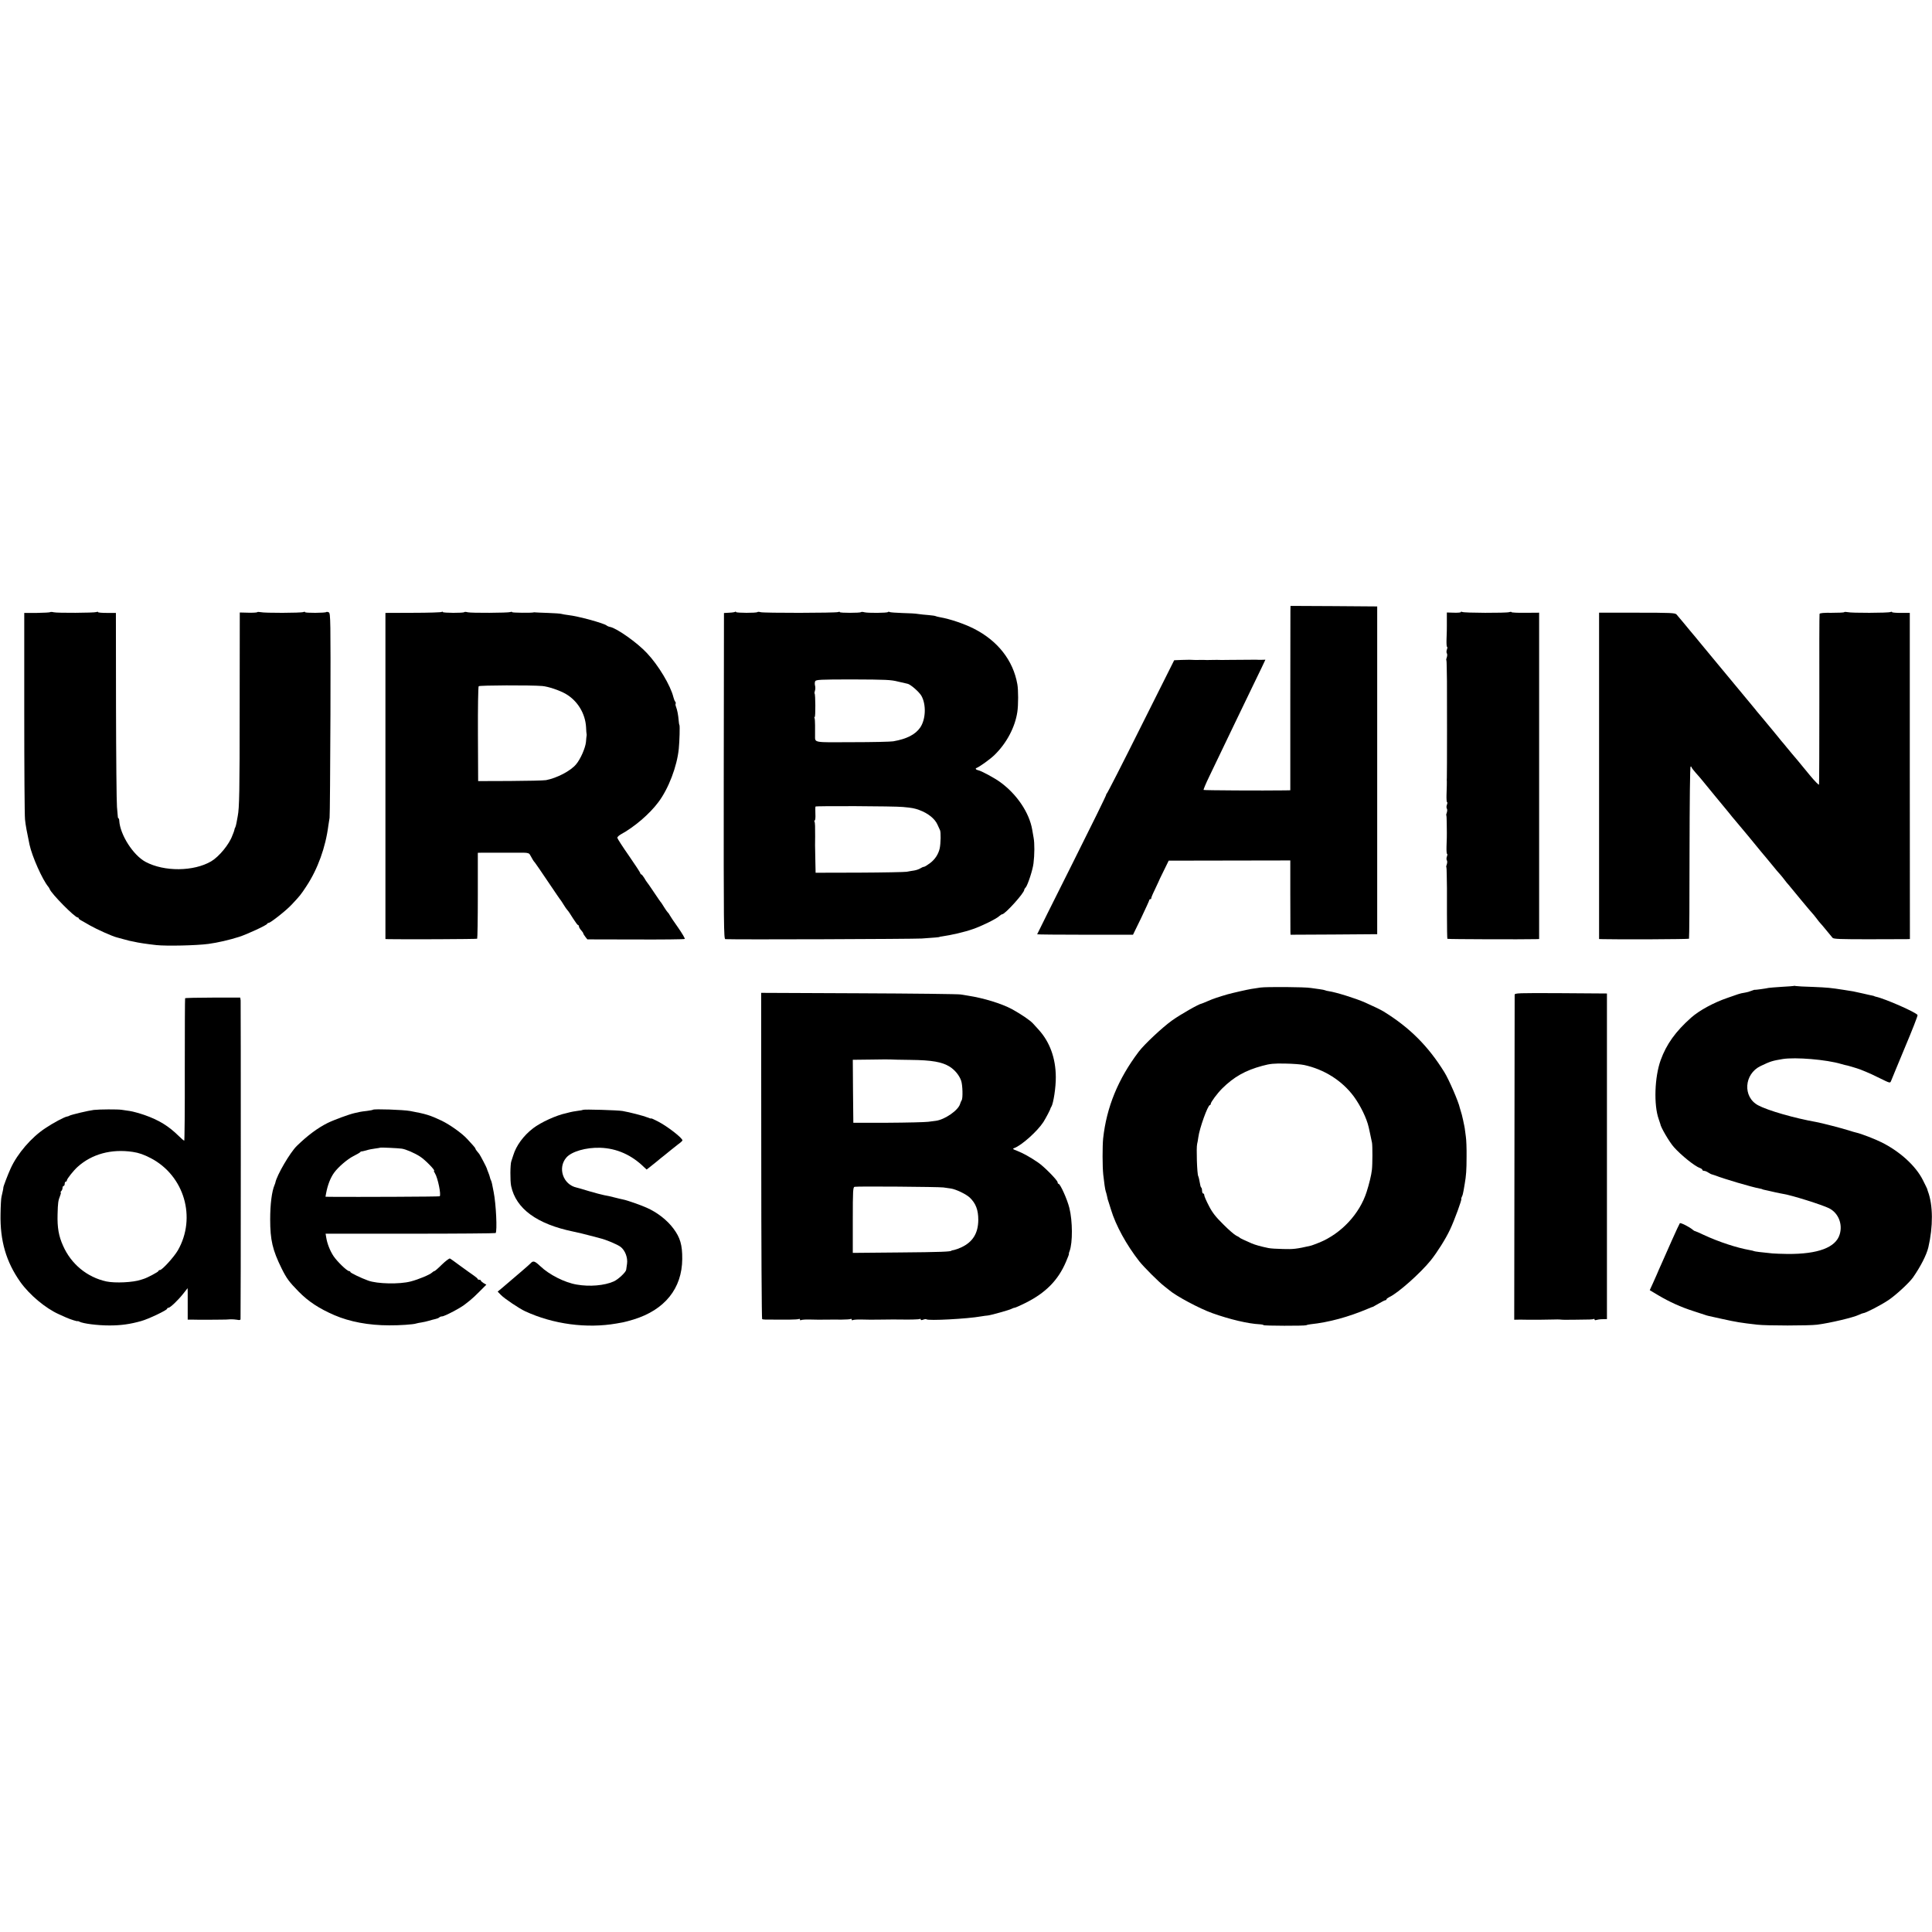
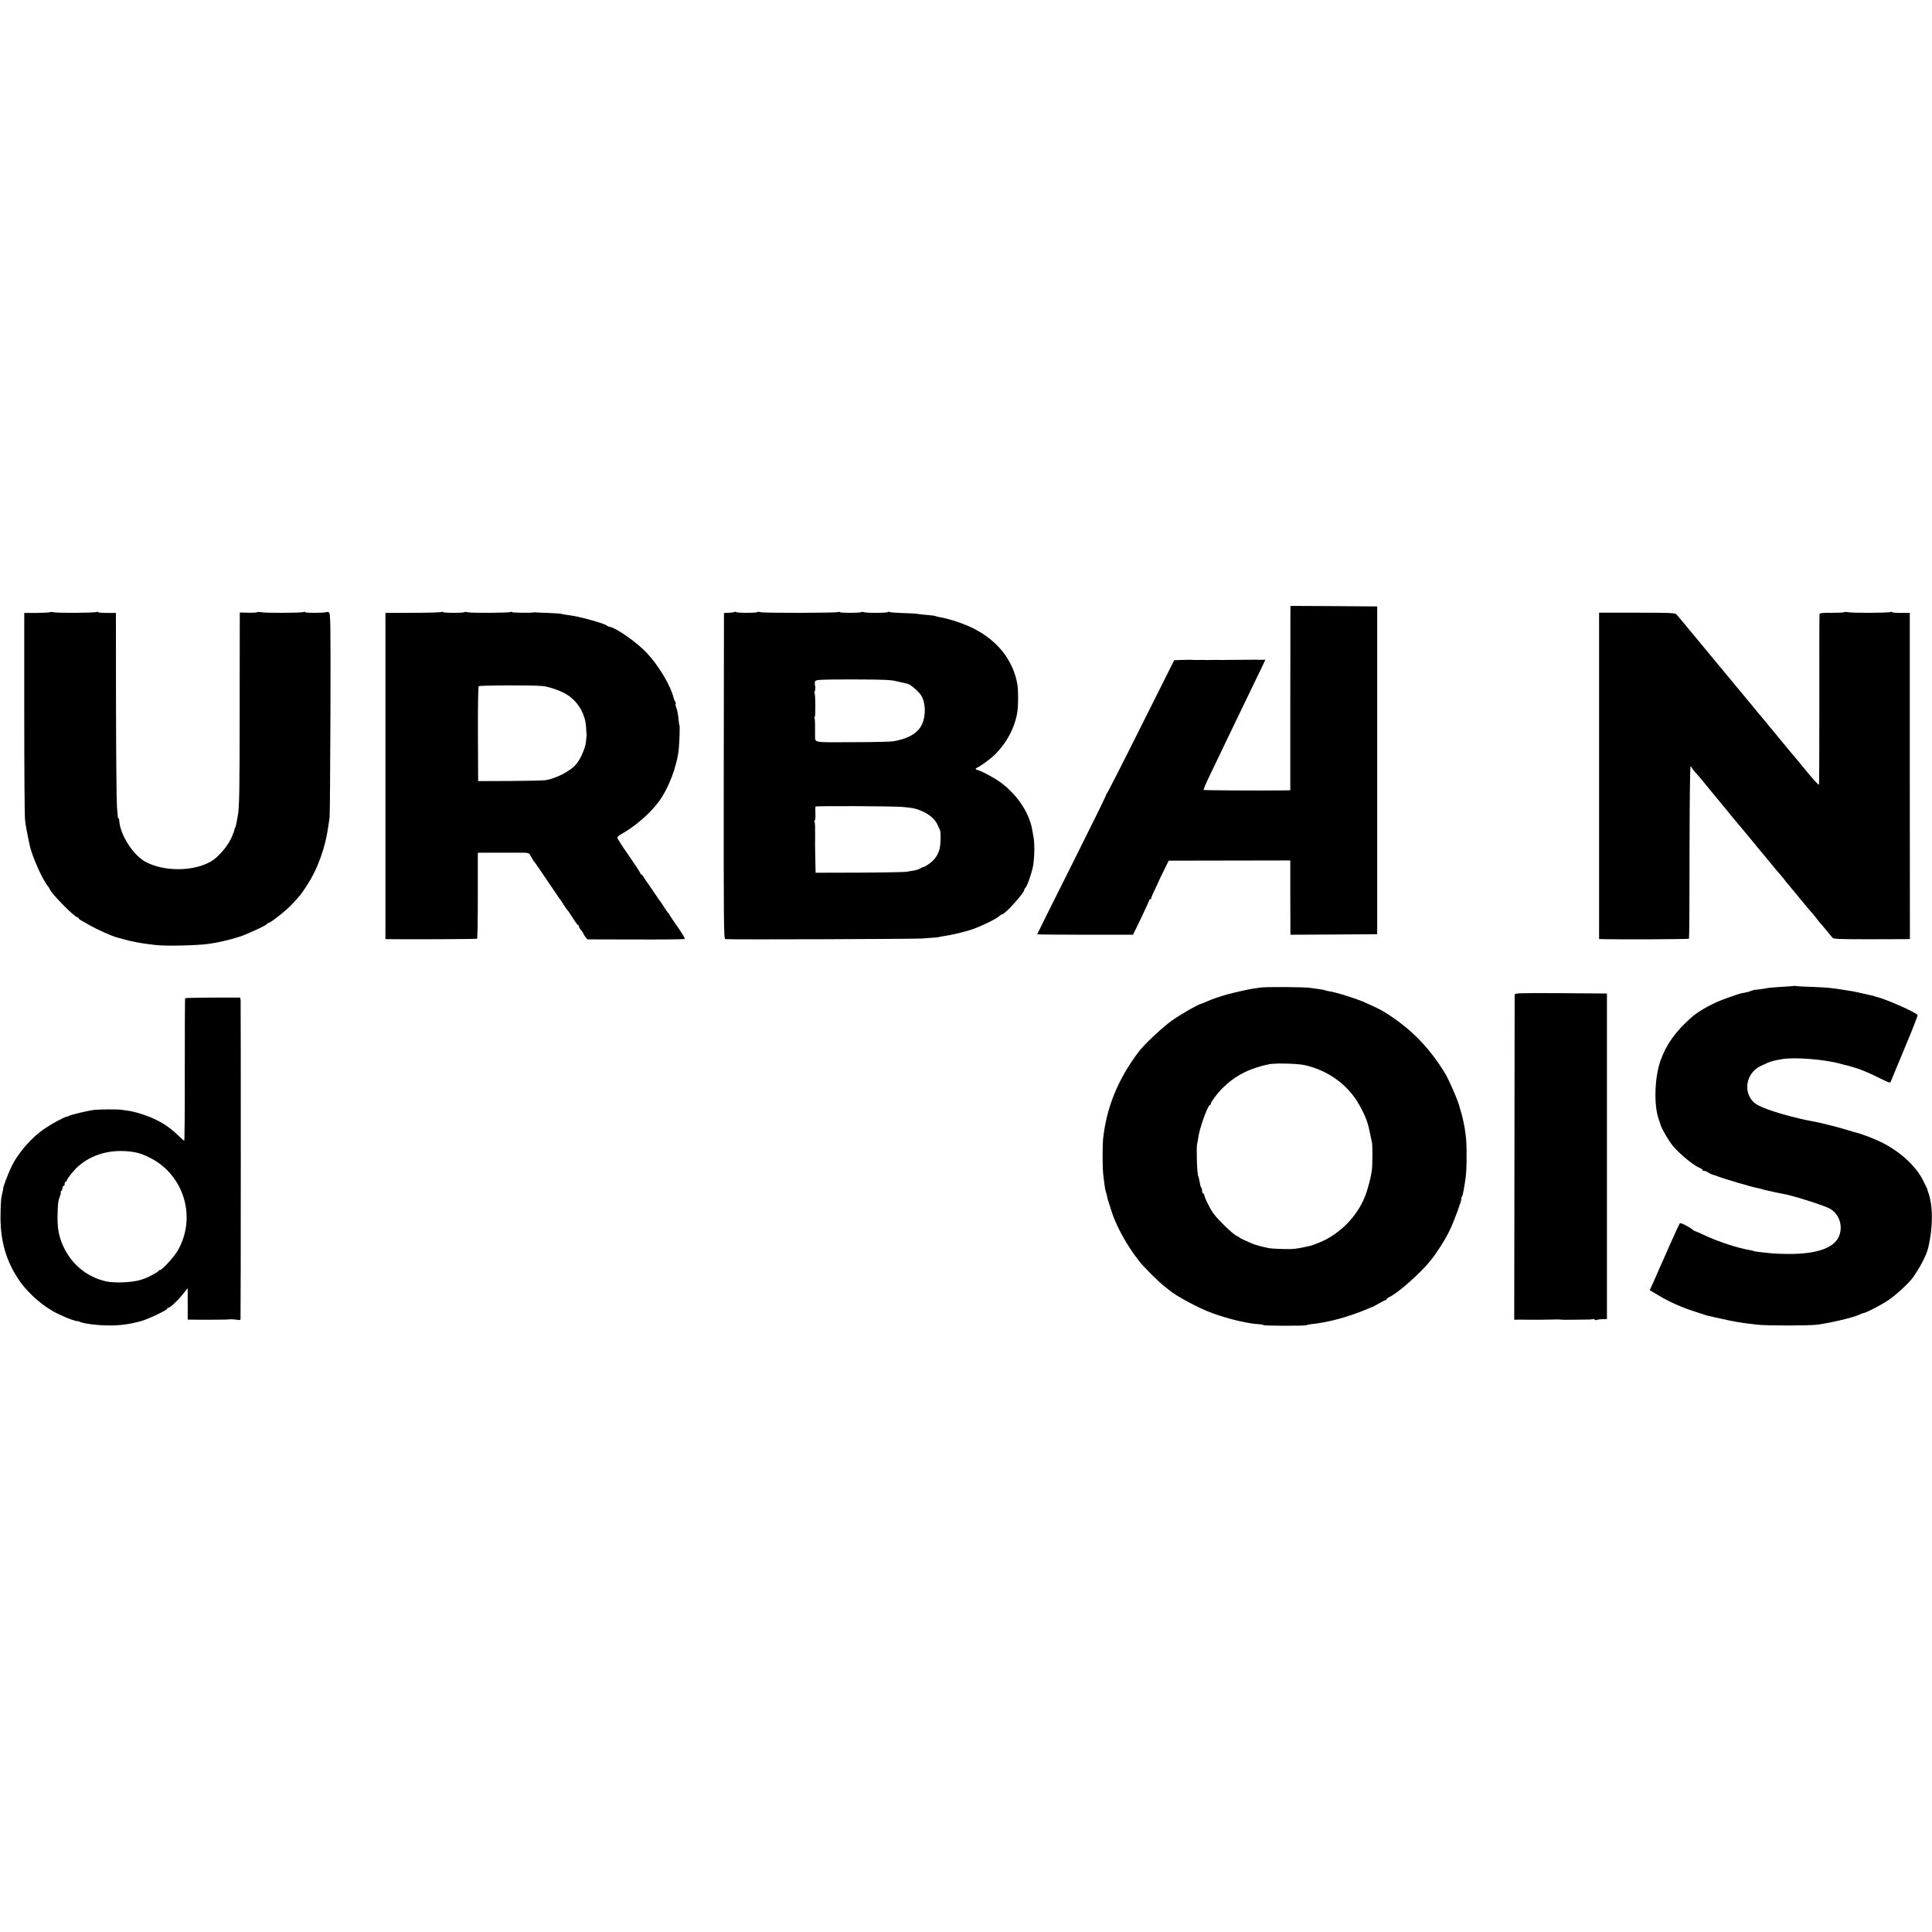
<svg xmlns="http://www.w3.org/2000/svg" version="1.0" width="1792pt" height="1792pt" viewBox="0 0 1792 1792" preserveAspectRatio="xMidYMid meet">
  <g transform="translate(0,1792) scale(0.1,-0.1)" fill="#000000" stroke="none">
    <path d="M11969 12253 c0 -27 -1 -411 -1 -855 l0 -808 -47 -1 c-209 -3 -753 0 -757 4 -3 3 20 58 52 124 77 161 175 365 239 498 29 61 90 187 135 280 45 94 97 201 115 238 l32 68 -36 -1 c-20 0 -43 0 -51 1 -23 0 -229 -1 -280 -2 -25 -1 -52 -1 -60 0 -8 1 -33 0 -55 0 -22 -1 -49 -1 -60 -1 -11 1 -40 1 -65 1 -25 -1 -51 -1 -57 0 -29 2 -41 2 -110 0 l-72 -3 -308 -615 c-169 -339 -312 -619 -318 -623 -5 -4 -7 -8 -4 -8 4 0 -139 -291 -317 -646 -178 -355 -324 -648 -324 -650 0 -2 200 -4 445 -4 l444 0 76 156 c41 86 75 161 75 165 0 5 5 9 10 9 6 0 9 3 8 8 -1 4 13 39 32 77 18 39 34 72 35 75 0 3 22 48 48 101 l47 96 564 1 564 1 0 -312 c1 -172 1 -327 1 -345 l1 -32 402 2 402 3 0 1520 0 1520 -402 3 -402 2 -1 -47z" />
    <path d="M465 12242 c-3 -3 -58 -6 -123 -7 l-117 0 0 -925 c0 -509 3 -954 7 -990 5 -53 18 -121 42 -235 24 -110 119 -324 174 -390 5 -6 11 -16 13 -22 16 -43 233 -263 260 -263 5 0 9 -3 9 -8 0 -4 9 -12 19 -17 10 -6 49 -27 86 -49 63 -36 210 -102 250 -111 6 -2 30 -8 55 -15 25 -7 52 -14 60 -16 8 -1 26 -5 40 -8 40 -10 120 -22 210 -32 93 -10 373 -4 484 11 88 12 195 37 286 66 76 25 253 107 258 120 2 5 8 9 14 9 17 0 164 116 213 169 78 83 86 93 137 171 105 159 178 360 204 565 3 22 8 54 11 70 3 17 6 450 8 963 2 875 1 933 -15 942 -10 5 -20 6 -24 3 -9 -9 -196 -10 -196 -1 0 4 -7 5 -16 1 -23 -9 -363 -10 -396 -1 -15 3 -30 3 -32 0 -2 -4 -40 -6 -83 -5 l-79 2 -1 -872 c0 -794 -3 -941 -18 -1017 -3 -14 -8 -41 -11 -60 -3 -19 -9 -39 -12 -45 -4 -5 -7 -16 -8 -23 -2 -8 -6 -21 -10 -30 -4 -9 -8 -19 -9 -22 -28 -80 -122 -195 -196 -239 -162 -95 -435 -98 -609 -5 -115 62 -236 251 -244 382 0 12 -4 22 -7 22 -3 0 -6 6 -6 13 -1 6 -4 48 -8 92 -4 44 -8 467 -9 940 l-1 860 -82 0 c-46 0 -83 3 -83 7 0 4 -7 5 -16 1 -23 -8 -363 -10 -396 -2 -14 4 -29 4 -33 1z" />
    <path d="M4097 12244 c-4 -4 -123 -8 -264 -8 l-258 -1 0 -1512 0 -1513 30 -1 c139 -3 817 0 821 4 3 3 6 184 6 401 l0 396 41 1 c58 0 321 0 383 0 42 -1 53 -5 62 -23 15 -29 35 -62 43 -68 3 -3 57 -81 120 -175 63 -93 116 -172 120 -175 3 -3 15 -22 28 -43 13 -21 28 -43 35 -50 7 -6 29 -40 50 -74 22 -35 43 -63 47 -63 5 0 9 -6 9 -13 0 -7 9 -23 20 -35 11 -12 20 -25 20 -29 0 -4 9 -19 19 -32 l19 -24 447 -1 c246 -1 451 1 456 5 5 3 -23 50 -61 105 -39 54 -73 106 -77 114 -4 8 -12 21 -19 27 -7 7 -22 29 -35 50 -13 21 -25 40 -28 43 -4 3 -33 46 -66 95 -33 50 -63 92 -66 95 -3 3 -14 20 -24 38 -11 17 -23 32 -27 32 -4 0 -8 4 -8 9 0 6 -48 79 -106 163 -59 84 -107 159 -108 167 -1 7 13 20 29 30 129 70 269 190 352 301 94 125 173 332 189 495 7 68 11 215 6 220 -2 2 -6 21 -7 42 -4 51 -13 97 -24 126 -6 14 -7 28 -4 31 3 3 1 11 -4 18 -6 7 -13 26 -17 42 -26 107 -139 296 -245 408 -90 97 -280 231 -342 243 -12 2 -26 8 -33 14 -27 21 -263 86 -355 96 -25 3 -54 8 -64 11 -9 3 -66 7 -125 9 -59 2 -111 4 -117 5 -5 1 -12 1 -15 0 -15 -6 -200 -4 -200 2 0 4 -7 5 -16 1 -23 -8 -363 -10 -396 -2 -14 4 -29 5 -32 1 -9 -9 -196 -8 -199 1 -1 5 -6 5 -10 1z m933 -687 c56 -5 161 -40 219 -74 108 -63 180 -181 187 -308 1 -33 4 -62 5 -65 1 -3 1 -9 0 -13 -1 -5 -4 -32 -6 -60 -6 -56 -51 -159 -92 -207 -51 -61 -178 -127 -278 -146 -22 -4 -173 -7 -335 -8 l-295 -1 -2 435 c-1 239 2 439 7 445 8 9 480 11 590 2z" />
    <path d="M6819 12245 c-4 -3 -28 -7 -55 -8 l-49 -3 -2 -1512 c-1 -1408 0 -1512 15 -1513 97 -5 1736 1 1822 6 119 8 165 12 165 15 0 1 9 3 20 4 90 13 208 40 288 68 80 27 216 94 243 119 11 10 25 19 30 19 26 0 204 197 204 226 0 4 6 15 14 23 19 23 65 162 72 223 10 78 11 187 1 238 -4 25 -10 59 -13 75 -27 156 -140 325 -292 437 -53 40 -183 110 -210 114 -20 4 -29 16 -14 21 27 10 129 83 167 121 112 109 190 257 211 398 10 62 10 207 0 259 -39 220 -182 402 -403 514 -89 45 -221 90 -314 106 -18 3 -36 8 -40 10 -4 3 -33 7 -66 10 -32 2 -75 7 -96 10 -20 4 -86 8 -146 9 -60 2 -113 6 -119 9 -5 4 -12 4 -16 0 -8 -9 -185 -10 -218 -2 -14 4 -29 5 -32 1 -9 -8 -196 -8 -196 0 0 4 -7 5 -16 1 -23 -9 -694 -10 -720 -1 -12 4 -25 4 -28 1 -9 -10 -196 -9 -199 0 -1 5 -5 6 -8 2z m1511 -647 c41 -10 80 -19 87 -20 25 -3 109 -75 130 -113 45 -81 40 -216 -11 -292 -45 -66 -125 -107 -251 -129 -22 -4 -192 -8 -377 -8 -374 -2 -347 -7 -348 64 0 19 0 61 0 93 0 32 -2 62 -5 67 -3 6 -3 10 2 10 8 0 7 209 -1 217 -3 3 -1 15 3 27 4 11 5 32 1 46 -4 14 -3 32 1 41 8 15 43 17 351 17 303 -1 352 -3 418 -20z m45 -1163 c87 -8 106 -12 151 -28 82 -30 146 -81 170 -137 9 -19 19 -42 23 -50 9 -19 7 -123 -3 -170 -13 -55 -44 -102 -91 -137 -24 -18 -49 -33 -55 -33 -6 0 -21 -6 -33 -14 -12 -8 -38 -17 -57 -20 -19 -3 -51 -8 -70 -12 -19 -3 -217 -7 -440 -8 l-405 -1 -2 95 c-3 143 -3 144 -3 160 1 21 1 138 0 179 0 19 -3 38 -6 43 -3 4 -1 8 3 8 5 0 8 28 6 61 -1 34 -1 65 1 68 5 7 728 4 811 -4z" />
-     <path d="M13550 12243 c0 -5 -29 -7 -65 -6 l-65 2 0 -52 c0 -29 0 -61 0 -72 0 -29 0 -51 -3 -128 -1 -37 1 -67 5 -67 4 0 4 -11 -1 -23 -5 -13 -6 -30 -1 -37 5 -7 4 -23 0 -36 -5 -12 -7 -24 -5 -26 2 -2 4 -35 4 -73 1 -91 1 -102 2 -122 1 -36 1 -879 -1 -898 -1 -11 -1 -27 0 -35 0 -19 0 -40 -3 -123 -1 -37 1 -67 5 -67 4 0 4 -11 -1 -23 -5 -13 -6 -30 -1 -37 5 -7 4 -23 0 -36 -5 -12 -7 -24 -5 -26 2 -2 4 -35 4 -73 1 -39 1 -79 1 -90 0 -28 0 -50 -3 -128 -1 -37 1 -67 5 -67 4 0 4 -11 -1 -23 -5 -13 -6 -30 -1 -37 5 -7 4 -23 0 -36 -5 -12 -7 -24 -5 -26 2 -2 4 -35 4 -73 1 -85 1 -100 2 -122 0 -10 0 -119 0 -242 0 -124 2 -227 4 -229 4 -4 709 -6 820 -3 l31 1 0 1513 0 1514 -128 -1 c-70 -1 -128 2 -128 6 0 4 -10 4 -22 0 -29 -9 -421 -8 -436 2 -7 4 -12 3 -12 -1z" />
    <path d="M17106 12242 c-2 -4 -54 -6 -114 -6 -75 1 -112 -2 -115 -10 -2 -6 -3 -362 -2 -791 0 -429 -1 -785 -3 -792 -2 -7 -40 32 -84 85 -44 53 -96 117 -116 141 -43 50 -55 65 -99 118 -17 21 -39 48 -50 60 -10 12 -29 36 -43 53 -14 18 -37 45 -51 62 -15 17 -30 35 -35 42 -5 6 -32 38 -59 71 -28 32 -55 66 -62 75 -10 12 -246 297 -369 445 -18 22 -72 87 -120 145 -47 58 -96 116 -108 130 -11 14 -41 50 -66 80 -25 30 -52 62 -60 71 -13 14 -56 16 -366 16 l-352 0 0 -1514 0 -1513 36 -1 c141 -4 794 -1 798 4 3 3 5 363 5 801 1 475 4 796 10 796 5 0 9 -3 9 -7 0 -5 18 -28 40 -53 22 -25 44 -49 48 -55 4 -5 61 -75 127 -155 66 -80 123 -149 128 -155 14 -18 48 -60 70 -85 22 -25 198 -237 227 -274 8 -10 20 -23 25 -30 6 -6 30 -36 55 -66 71 -87 84 -102 106 -126 11 -13 29 -35 40 -50 10 -14 25 -32 32 -39 6 -8 58 -69 113 -137 56 -68 105 -125 108 -128 4 -3 20 -23 37 -45 16 -22 34 -44 40 -50 6 -5 30 -35 55 -65 24 -30 50 -61 57 -69 10 -11 75 -13 335 -13 177 0 336 1 352 1 l30 1 -1 1513 0 1512 -82 0 c-45 0 -82 3 -82 7 0 4 -7 5 -16 1 -23 -9 -363 -10 -396 -1 -15 3 -30 3 -32 0z" />
    <path d="M16638 8775 c-2 -1 -50 -5 -108 -8 -58 -4 -114 -8 -125 -10 -30 -7 -130 -20 -130 -18 0 2 -13 -3 -30 -9 -16 -7 -41 -14 -55 -16 -31 -5 -50 -9 -70 -16 -8 -3 -51 -18 -95 -33 -129 -44 -262 -116 -339 -184 -145 -129 -229 -246 -283 -395 -56 -156 -65 -414 -18 -546 8 -22 14 -42 15 -45 2 -28 84 -168 125 -214 67 -76 198 -181 243 -195 12 -4 22 -12 22 -17 0 -5 7 -9 15 -9 9 0 27 -7 40 -16 13 -9 30 -17 37 -18 7 -2 20 -6 28 -9 75 -30 338 -108 415 -122 11 -2 20 -4 20 -5 0 -2 16 -6 55 -14 14 -3 45 -10 70 -16 25 -5 56 -12 70 -14 82 -13 360 -101 425 -133 86 -43 128 -146 99 -242 -36 -122 -201 -184 -483 -182 -58 1 -122 3 -141 5 -105 10 -165 18 -170 21 -4 2 -22 7 -41 10 -119 21 -285 75 -427 141 -39 19 -75 34 -80 35 -4 0 -14 6 -22 13 -33 28 -112 67 -119 60 -4 -5 -37 -76 -74 -159 -36 -82 -78 -177 -93 -210 -15 -33 -28 -62 -29 -65 -3 -9 -22 -52 -53 -121 l-30 -66 77 -46 c104 -62 212 -111 328 -148 54 -17 105 -34 113 -37 18 -6 8 -4 150 -35 135 -30 179 -37 330 -54 85 -10 478 -10 555 0 118 15 338 67 388 92 17 8 35 15 40 15 20 0 165 75 233 121 69 46 191 159 227 209 71 102 126 209 143 280 45 192 44 393 -4 520 -3 8 -6 18 -6 21 -1 3 -19 41 -41 84 -66 131 -212 264 -382 349 -62 31 -188 80 -237 91 -11 2 -40 11 -65 19 -55 18 -263 72 -306 79 -198 35 -447 106 -538 155 -144 77 -131 290 23 364 92 44 109 49 205 65 119 19 407 -5 543 -46 18 -5 35 -10 37 -10 8 1 117 -32 140 -41 11 -5 35 -14 54 -22 19 -7 77 -34 129 -60 92 -45 93 -46 102 -25 4 12 63 152 129 312 67 159 120 294 117 300 -9 23 -299 151 -386 170 -8 2 -15 4 -15 5 0 1 -7 3 -16 5 -10 1 -50 11 -90 20 -92 21 -89 20 -174 33 -129 20 -149 22 -290 28 -77 2 -148 6 -157 8 -9 2 -18 3 -20 1z" />
    <path d="M11690 8760 c-25 -4 -63 -10 -85 -13 -32 -5 -170 -36 -220 -50 -79 -23 -137 -42 -181 -62 -30 -13 -57 -24 -59 -24 -23 -2 -199 -102 -275 -157 -88 -63 -256 -220 -308 -289 -191 -253 -298 -513 -330 -805 -7 -73 -7 -259 1 -335 8 -73 17 -138 23 -155 3 -8 8 -26 11 -40 7 -34 9 -42 16 -60 3 -8 13 -40 22 -70 44 -146 143 -327 263 -480 42 -53 183 -194 231 -230 18 -14 38 -30 44 -35 63 -55 281 -172 402 -215 162 -58 333 -98 437 -103 21 -1 38 -5 38 -8 0 -7 382 -8 395 -1 5 3 23 7 40 9 171 18 351 67 533 144 23 10 43 18 45 17 1 0 26 14 55 31 29 17 57 31 62 31 6 0 10 4 10 8 0 5 12 14 26 21 79 35 292 225 385 341 60 75 139 200 179 286 39 82 113 284 104 284 -2 0 0 9 5 19 6 10 13 36 16 57 4 22 8 50 11 64 13 75 17 128 17 250 1 74 -2 160 -7 190 -4 30 -9 64 -10 75 -2 11 -6 34 -10 50 -3 17 -8 39 -11 50 -2 11 -8 35 -14 53 -5 18 -10 34 -11 37 -10 52 -101 263 -143 330 -150 242 -321 413 -562 562 -23 15 -111 57 -175 85 -86 38 -270 95 -333 104 -16 2 -32 6 -37 9 -4 2 -27 7 -51 10 -24 3 -60 8 -79 11 -53 10 -419 12 -470 4z m405 -718 c187 -40 353 -145 462 -292 62 -85 119 -201 138 -285 4 -16 9 -39 11 -50 5 -21 12 -54 20 -95 5 -29 5 -200 -1 -250 -5 -48 -26 -134 -49 -205 -65 -204 -234 -385 -436 -469 -36 -14 -74 -29 -85 -31 -127 -29 -159 -33 -254 -30 -58 1 -119 5 -136 9 -69 14 -122 29 -155 43 -71 31 -105 47 -110 52 -3 4 -18 13 -35 21 -16 8 -71 55 -120 105 -70 69 -101 109 -133 172 -23 44 -42 88 -42 97 0 9 -4 16 -10 16 -5 0 -10 11 -10 23 0 13 -3 27 -7 31 -4 3 -8 12 -9 19 -10 54 -16 81 -20 88 -11 19 -19 264 -10 299 3 8 7 36 11 62 10 81 88 298 107 298 4 0 8 5 8 11 0 16 60 97 106 143 109 108 216 168 372 210 73 20 108 23 212 21 69 -1 148 -7 175 -13z" />
-     <path d="M7061 7201 c0 -848 4 -1513 8 -1516 9 -5 23 -5 131 -5 25 0 80 0 124 0 43 0 82 3 87 6 5 3 9 0 9 -6 0 -6 5 -8 11 -4 6 3 40 6 75 5 73 -2 99 -2 169 -1 28 0 85 1 129 0 43 0 82 3 87 6 5 3 9 0 9 -6 0 -6 5 -8 11 -4 6 3 40 6 75 5 73 -2 99 -2 169 -1 75 1 178 2 195 1 74 -2 174 0 181 5 5 3 9 1 9 -5 0 -7 8 -7 24 -1 13 5 26 6 29 3 16 -15 379 4 507 27 25 4 52 8 60 8 23 1 203 51 222 62 10 5 22 10 28 10 6 0 50 19 98 43 190 94 307 212 380 385 17 39 29 72 27 72 -3 0 0 12 6 26 29 78 28 278 -2 399 -20 81 -85 225 -101 225 -5 0 -8 6 -8 13 0 19 -125 146 -181 184 -71 49 -140 87 -193 108 -43 16 -47 19 -29 26 69 25 215 156 271 242 23 37 64 114 66 127 1 3 4 10 8 15 19 32 42 180 41 275 -1 176 -56 326 -160 440 -17 19 -40 44 -50 55 -27 31 -114 89 -197 135 -98 52 -260 102 -408 125 -18 3 -49 8 -68 11 -19 4 -443 9 -942 11 l-908 4 1 -1510z m1385 888 c199 -2 292 -19 363 -63 49 -31 89 -81 106 -130 14 -40 17 -164 5 -181 -4 -5 -11 -21 -15 -35 -17 -59 -142 -145 -225 -156 -8 -1 -40 -5 -70 -9 -30 -4 -199 -8 -375 -9 l-320 0 -3 292 -2 292 172 2 c95 2 176 2 179 1 3 -1 86 -3 185 -4z m304 -1183 c25 -4 56 -8 70 -10 47 -7 141 -52 175 -84 56 -54 79 -114 79 -207 -1 -123 -50 -203 -154 -253 -25 -12 -56 -23 -70 -26 -14 -2 -25 -5 -25 -6 0 -10 -107 -14 -477 -17 l-438 -4 0 305 c0 277 2 305 17 308 30 6 777 0 823 -6z" />
    <path d="M14049 8693 c0 -10 -1 -692 -2 -1516 l-2 -1498 55 1 c30 0 62 -1 70 -1 21 -1 185 0 240 2 25 1 51 1 58 0 30 -3 42 -3 132 -2 147 1 173 2 182 7 4 3 8 1 8 -5 0 -6 7 -8 17 -4 9 3 34 7 57 7 l41 1 0 1510 0 1510 -428 3 c-402 2 -427 1 -428 -15z" />
    <path d="M1717 8661 c-2 -3 -3 -302 -3 -663 1 -362 -2 -658 -5 -658 -4 0 -27 19 -51 43 -93 92 -184 148 -318 195 -47 16 -108 33 -135 37 -28 4 -61 9 -75 11 -36 6 -207 5 -260 -1 -50 -6 -209 -44 -225 -53 -5 -4 -15 -7 -22 -8 -26 -4 -131 -60 -202 -108 -131 -86 -259 -236 -321 -371 -26 -56 -70 -172 -69 -180 1 -5 -6 -38 -17 -85 -4 -14 -8 -86 -9 -161 -5 -248 52 -443 183 -629 86 -121 235 -245 358 -300 27 -12 58 -26 69 -31 38 -17 105 -38 105 -33 0 2 8 0 17 -5 34 -18 168 -35 278 -35 108 0 193 12 295 41 66 18 240 101 240 114 0 5 6 9 13 9 16 1 88 69 137 131 l40 51 1 -34 c0 -18 0 -84 0 -145 l0 -113 47 0 c26 0 54 -1 62 -1 8 0 44 0 80 0 36 0 90 1 120 1 30 0 69 1 85 3 17 1 45 -1 63 -4 21 -5 32 -3 33 5 3 33 3 2935 1 2957 l-4 26 -254 0 c-140 0 -256 -3 -257 -6z m-487 -1425 c60 -9 104 -25 170 -59 310 -163 423 -551 250 -854 -35 -61 -146 -183 -166 -183 -8 0 -14 -4 -14 -9 0 -8 -107 -65 -140 -74 -8 -3 -18 -6 -22 -7 -72 -25 -239 -33 -321 -16 -179 39 -327 161 -402 331 -41 91 -54 169 -51 290 3 111 5 127 25 178 6 15 7 27 4 27 -4 0 -2 5 5 12 7 7 12 20 12 30 0 10 5 18 10 18 6 0 10 9 10 20 0 11 5 20 10 20 6 0 10 5 10 11 0 14 63 93 100 126 132 119 312 168 510 139z" />
-     <path d="M3460 7627 c-3 -3 -27 -7 -55 -11 -27 -3 -57 -7 -65 -9 -8 -2 -31 -7 -50 -11 -51 -11 -197 -65 -253 -93 -90 -45 -186 -116 -284 -212 -62 -60 -186 -272 -199 -341 0 -3 -4 -12 -7 -20 -26 -60 -41 -181 -41 -320 0 -191 22 -285 106 -455 46 -93 69 -124 158 -215 90 -92 190 -157 330 -218 144 -62 319 -95 510 -95 92 -1 226 8 250 17 8 3 31 7 50 10 19 3 51 10 70 16 19 6 46 13 60 16 14 3 29 9 35 15 5 5 16 9 25 9 24 0 182 84 217 115 6 5 26 21 43 34 18 14 59 52 91 85 l60 60 -26 15 c-14 9 -25 19 -25 23 0 5 -7 8 -15 8 -8 0 -15 3 -15 8 0 4 -17 18 -37 32 -21 14 -76 54 -123 88 -47 35 -90 66 -97 69 -6 2 -40 -23 -74 -56 -34 -34 -65 -61 -70 -61 -4 0 -14 -6 -21 -13 -20 -20 -128 -65 -199 -83 -102 -27 -310 -23 -394 8 -67 24 -165 72 -165 79 0 5 -6 9 -12 9 -19 0 -111 89 -145 140 -32 49 -58 114 -67 171 l-6 36 785 0 c432 0 788 3 792 6 16 16 4 270 -18 380 -6 29 -13 63 -15 76 -3 14 -7 28 -10 33 -3 4 -7 16 -9 25 -2 10 -9 32 -16 48 -7 17 -13 33 -13 36 -2 10 -61 123 -71 136 -5 7 -16 19 -22 27 -7 8 -13 18 -13 21 0 4 -11 19 -24 33 -14 15 -38 41 -53 58 -47 52 -160 132 -236 169 -108 51 -146 63 -292 90 -65 12 -335 21 -345 12z m265 -361 c38 -5 120 -40 172 -74 46 -29 146 -132 129 -132 -4 0 0 -10 8 -22 27 -42 60 -204 44 -214 -6 -4 -767 -7 -1016 -5 l-43 1 6 33 c14 76 41 145 75 191 37 51 123 125 177 152 32 16 61 33 64 37 3 5 9 8 13 7 3 0 23 4 44 10 20 7 57 14 82 17 25 3 46 7 48 8 3 3 160 -4 197 -9z" />
-     <path d="M5409 7626 c-2 -2 -26 -7 -54 -10 -27 -4 -58 -9 -67 -12 -9 -3 -25 -7 -35 -9 -92 -19 -235 -84 -308 -140 -89 -68 -157 -161 -184 -250 -7 -22 -15 -47 -18 -55 -11 -26 -12 -185 -2 -231 45 -211 239 -353 579 -423 41 -8 109 -25 150 -36 41 -11 84 -22 95 -25 56 -13 162 -58 191 -80 42 -32 68 -100 60 -157 -3 -24 -7 -49 -8 -56 -3 -23 -76 -91 -116 -108 -86 -38 -222 -50 -342 -29 -111 18 -257 92 -340 172 -50 47 -65 52 -89 25 -14 -15 -98 -87 -266 -230 l-39 -32 29 -30 c32 -34 171 -127 225 -152 261 -121 572 -162 848 -114 17 3 45 8 61 11 15 3 59 14 97 26 290 89 450 288 452 561 1 131 -19 199 -82 283 -57 77 -150 150 -248 193 -53 24 -184 70 -218 76 -14 3 -50 11 -80 19 -30 8 -73 18 -95 21 -22 4 -85 21 -140 37 -55 17 -108 32 -117 34 -125 27 -178 182 -95 278 48 56 182 95 314 91 153 -5 291 -66 408 -181 l23 -21 27 21 c15 12 44 36 65 52 20 17 53 44 74 60 21 17 47 38 59 48 11 9 40 32 63 50 24 17 44 35 44 39 1 22 -138 130 -227 176 -35 18 -63 31 -63 28 0 -3 -15 1 -33 9 -36 15 -168 49 -232 60 -44 8 -359 17 -366 11z" />
  </g>
</svg>